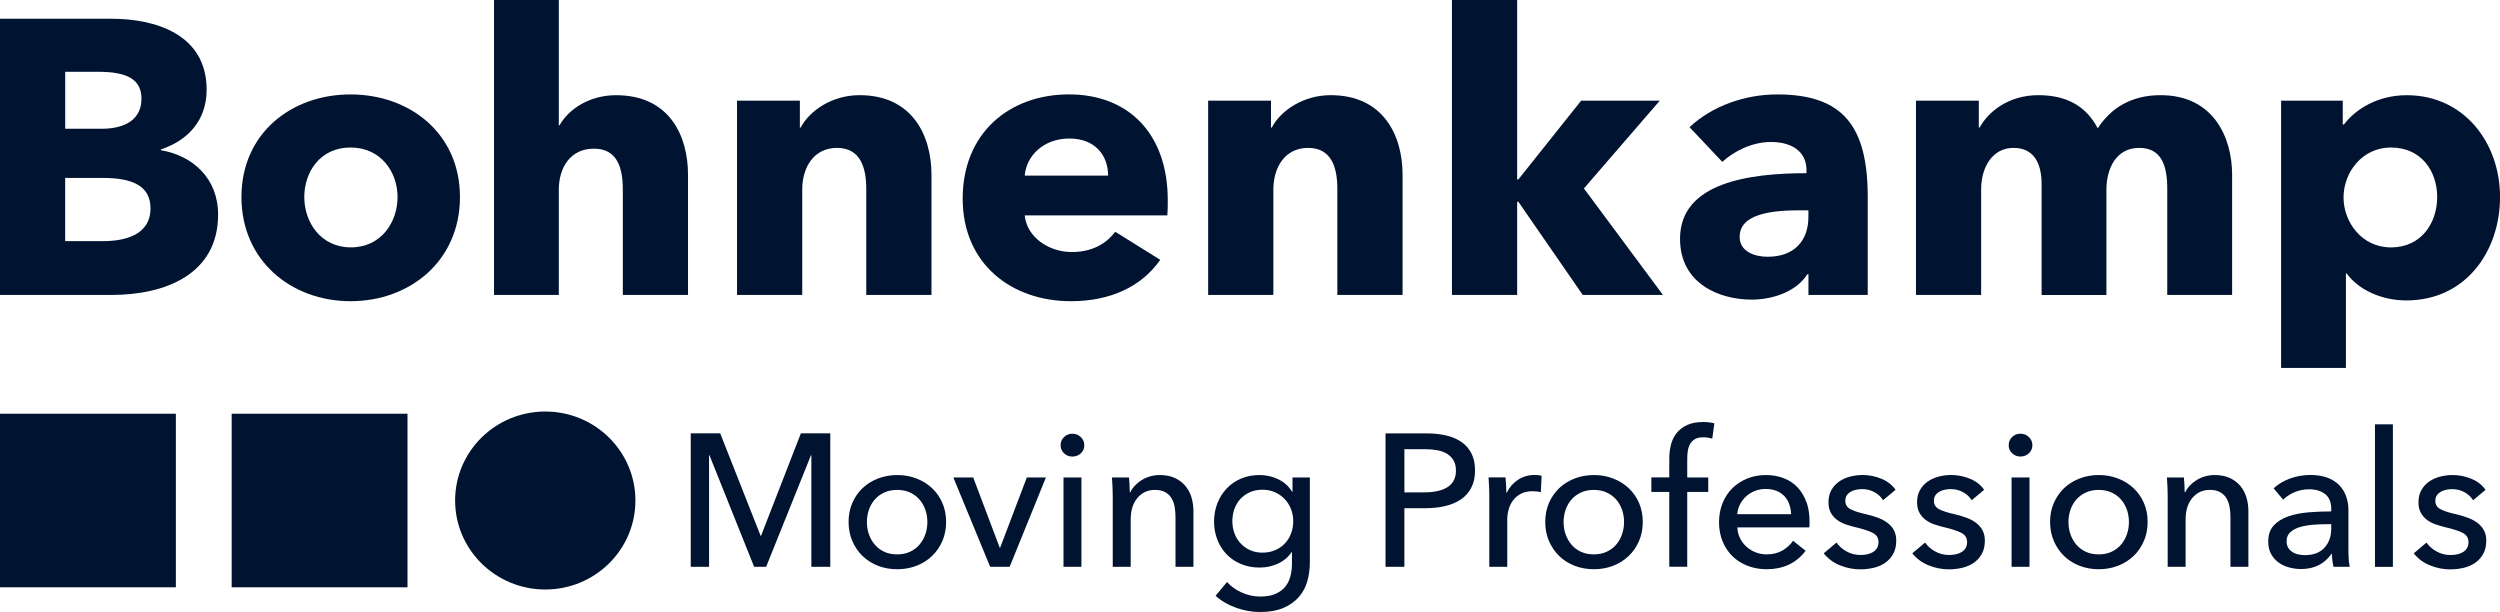
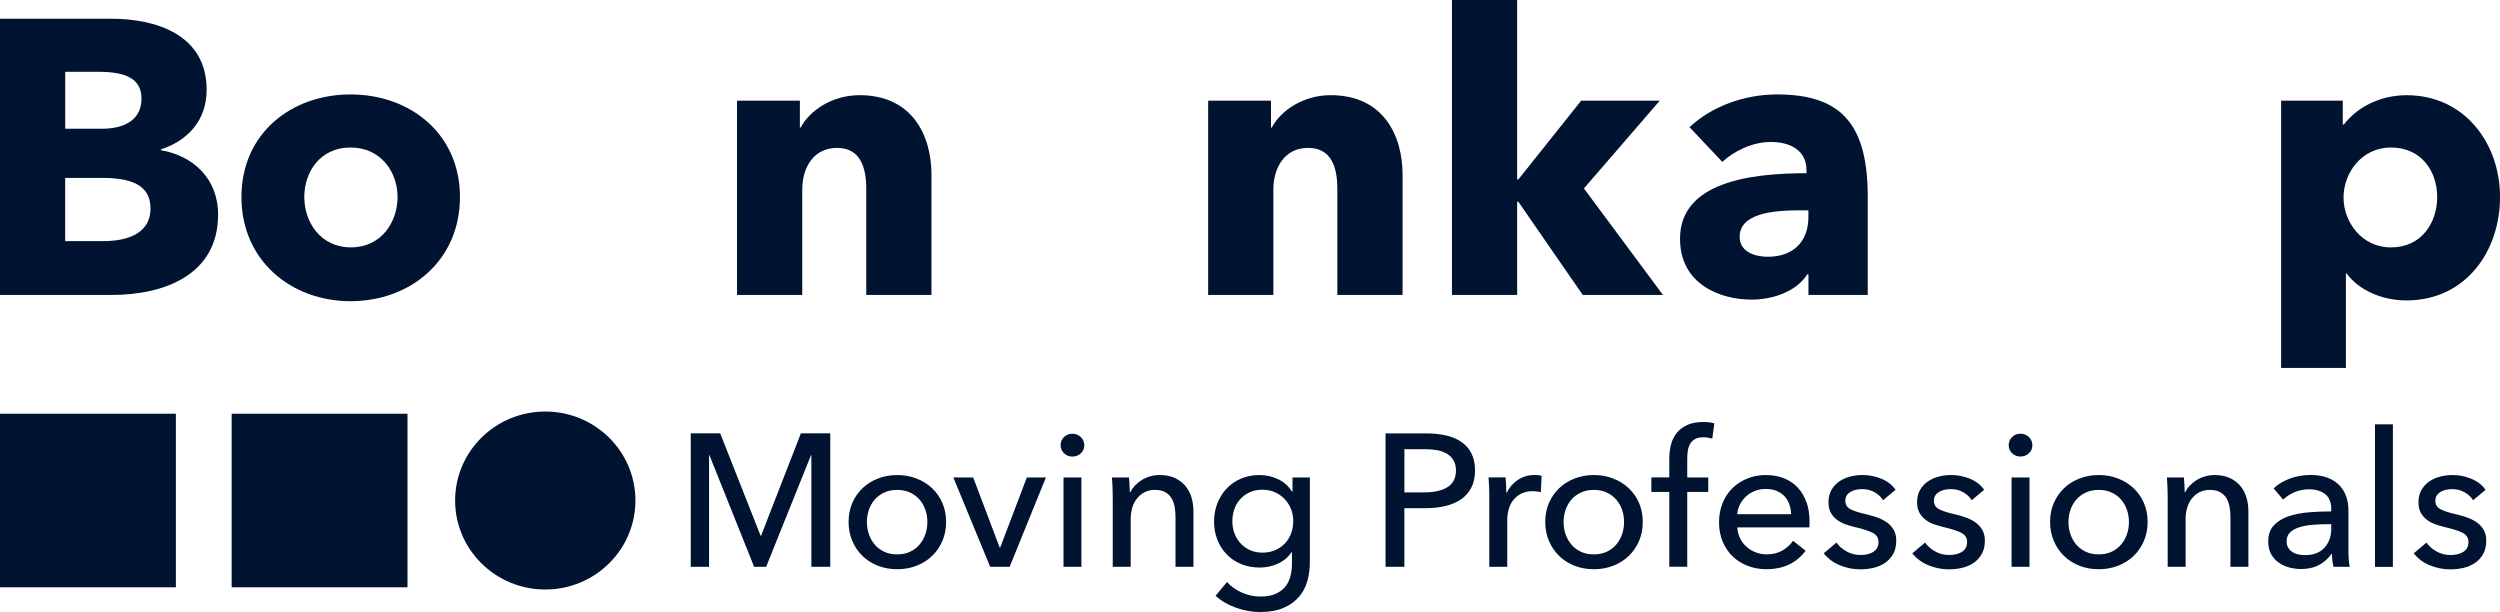
<svg xmlns="http://www.w3.org/2000/svg" width="192" height="47" viewBox="0 0 192 47" fill="none">
  <g clip-path="url(#clip0_2063_4502)">
    <path d="M55.306 33.28H53.049V43.528H54.456V34.959H54.485L57.916 43.528H58.841L62.285 34.959H62.313V43.528H63.765V33.28H61.508L58.446 41.153H58.417L55.311 33.28H55.306ZM72.376 38.629C72.186 38.191 71.921 37.811 71.584 37.493C71.246 37.175 70.848 36.926 70.389 36.75C69.929 36.57 69.435 36.483 68.908 36.483C68.381 36.483 67.887 36.573 67.428 36.75C66.968 36.929 66.573 37.178 66.241 37.493C65.908 37.814 65.646 38.191 65.456 38.629C65.267 39.068 65.171 39.553 65.171 40.084C65.171 40.614 65.267 41.102 65.456 41.545C65.646 41.989 65.908 42.374 66.241 42.697C66.573 43.02 66.968 43.271 67.428 43.451C67.887 43.63 68.381 43.717 68.908 43.717C69.435 43.717 69.929 43.628 70.389 43.451C70.848 43.271 71.246 43.022 71.584 42.697C71.921 42.374 72.183 41.989 72.376 41.545C72.565 41.102 72.661 40.614 72.661 40.084C72.661 39.553 72.565 39.068 72.376 38.629ZM71.069 41.03C70.965 41.327 70.817 41.594 70.62 41.825C70.425 42.056 70.181 42.238 69.893 42.374C69.604 42.51 69.272 42.576 68.9 42.576C68.529 42.576 68.197 42.51 67.908 42.374C67.62 42.238 67.376 42.056 67.181 41.825C66.986 41.594 66.835 41.33 66.732 41.03C66.628 40.732 66.578 40.419 66.578 40.091C66.578 39.763 66.63 39.45 66.732 39.153C66.835 38.855 66.984 38.593 67.181 38.368C67.376 38.142 67.62 37.96 67.908 37.827C68.197 37.691 68.529 37.624 68.9 37.624C69.272 37.624 69.604 37.691 69.893 37.827C70.181 37.96 70.425 38.142 70.62 38.368C70.815 38.593 70.965 38.855 71.069 39.153C71.173 39.45 71.222 39.763 71.222 40.091C71.222 40.419 71.171 40.73 71.069 41.03ZM80.326 36.67H78.861L76.809 42.068H76.781L74.742 36.67H73.217L76.046 43.53H77.542L80.326 36.67ZM83.053 36.67H81.677V43.53H83.053V36.67ZM83.004 33.564C82.825 33.395 82.609 33.31 82.357 33.31C82.105 33.31 81.892 33.395 81.718 33.564C81.544 33.734 81.456 33.944 81.456 34.195C81.456 34.447 81.544 34.642 81.718 34.811C81.892 34.98 82.105 35.065 82.357 35.065C82.609 35.065 82.825 34.983 83.004 34.819C83.183 34.654 83.274 34.447 83.274 34.195C83.274 33.944 83.183 33.736 83.004 33.564ZM85.399 36.67C85.417 36.893 85.433 37.147 85.443 37.437C85.453 37.727 85.459 37.963 85.459 38.147V43.53H86.838V39.883C86.838 39.199 87.012 38.65 87.357 38.24C87.705 37.829 88.152 37.624 88.698 37.624C89.02 37.624 89.284 37.683 89.49 37.798C89.695 37.914 89.856 38.068 89.973 38.263C90.09 38.455 90.17 38.678 90.214 38.929C90.258 39.181 90.279 39.445 90.279 39.724V43.53H91.656V39.276C91.656 38.891 91.604 38.527 91.503 38.188C91.401 37.85 91.24 37.557 91.027 37.306C90.812 37.055 90.544 36.855 90.222 36.706C89.9 36.557 89.513 36.483 89.064 36.483C88.809 36.483 88.565 36.516 88.331 36.585C88.097 36.652 87.882 36.747 87.687 36.867C87.492 36.988 87.318 37.129 87.168 37.288C87.017 37.447 86.897 37.619 86.809 37.801H86.765C86.765 37.657 86.76 37.475 86.749 37.257C86.739 37.039 86.726 36.844 86.705 36.67H85.401H85.399ZM93.357 45.759C93.796 46.154 94.321 46.461 94.934 46.677C95.544 46.895 96.152 47.002 96.757 47.002C97.479 47.002 98.087 46.897 98.575 46.684C99.064 46.472 99.458 46.19 99.762 45.838C100.064 45.484 100.279 45.082 100.406 44.623C100.534 44.164 100.596 43.684 100.596 43.184V36.67H99.264V37.77H99.235C98.97 37.337 98.612 37.014 98.157 36.801C97.703 36.588 97.227 36.483 96.729 36.483C96.201 36.483 95.723 36.578 95.292 36.765C94.861 36.952 94.495 37.209 94.194 37.532C93.89 37.855 93.656 38.234 93.49 38.668C93.323 39.101 93.24 39.565 93.24 40.058C93.24 40.55 93.323 41.012 93.49 41.44C93.656 41.868 93.89 42.243 94.194 42.561C94.497 42.879 94.866 43.13 95.3 43.312C95.734 43.497 96.217 43.589 96.744 43.589C97.243 43.589 97.71 43.487 98.152 43.284C98.591 43.081 98.939 42.786 99.194 42.402H99.222V43.284C99.222 43.64 99.18 43.974 99.097 44.282C99.014 44.592 98.877 44.859 98.687 45.084C98.495 45.31 98.245 45.489 97.931 45.62C97.62 45.751 97.233 45.815 96.773 45.815C96.313 45.815 95.827 45.713 95.373 45.51C94.918 45.307 94.539 45.038 94.235 44.7L93.357 45.756V45.759ZM94.801 39.093C94.905 38.799 95.056 38.545 95.256 38.327C95.456 38.109 95.7 37.934 95.983 37.806C96.266 37.675 96.591 37.611 96.954 37.611C97.318 37.611 97.627 37.675 97.918 37.806C98.207 37.937 98.458 38.111 98.666 38.334C98.877 38.558 99.04 38.811 99.152 39.101C99.264 39.391 99.321 39.699 99.321 40.027C99.321 40.355 99.264 40.681 99.152 40.976C99.04 41.271 98.879 41.525 98.674 41.743C98.469 41.961 98.217 42.13 97.923 42.256C97.63 42.381 97.305 42.443 96.952 42.443C96.599 42.443 96.266 42.376 95.981 42.24C95.697 42.104 95.453 41.927 95.253 41.704C95.053 41.481 94.9 41.227 94.799 40.937C94.695 40.648 94.645 40.345 94.645 40.027C94.645 39.709 94.697 39.389 94.799 39.093H94.801ZM106.404 43.53H107.856V39.029H109.497C110.035 39.029 110.536 38.973 111.001 38.863C111.466 38.752 111.866 38.581 112.204 38.35C112.541 38.119 112.804 37.819 112.996 37.452C113.188 37.086 113.282 36.647 113.282 36.134C113.282 35.621 113.193 35.203 113.019 34.847C112.843 34.49 112.593 34.195 112.271 33.965C111.949 33.734 111.557 33.562 111.1 33.452C110.64 33.341 110.131 33.285 109.575 33.285H106.409V43.533L106.404 43.53ZM107.856 34.498H109.424C109.767 34.498 110.084 34.524 110.378 34.577C110.671 34.631 110.923 34.724 111.134 34.852C111.344 34.983 111.51 35.152 111.632 35.36C111.754 35.567 111.817 35.824 111.817 36.134C111.817 36.444 111.757 36.703 111.64 36.916C111.523 37.129 111.357 37.298 111.141 37.429C110.926 37.56 110.671 37.657 110.373 37.719C110.074 37.783 109.749 37.814 109.399 37.814H107.858V34.501L107.856 34.498ZM114.378 38.145V43.528H115.757V39.924C115.757 39.635 115.796 39.358 115.874 39.091C115.952 38.827 116.071 38.591 116.232 38.391C116.393 38.188 116.596 38.027 116.84 37.906C117.084 37.786 117.372 37.724 117.705 37.724C117.928 37.724 118.141 37.75 118.336 37.796L118.396 36.537C118.25 36.498 118.069 36.478 117.853 36.478C117.383 36.478 116.959 36.601 116.585 36.847C116.209 37.093 115.923 37.419 115.728 37.824H115.684C115.684 37.678 115.679 37.493 115.669 37.265C115.658 37.039 115.643 36.839 115.624 36.665H114.321C114.341 36.888 114.354 37.142 114.365 37.432C114.375 37.721 114.38 37.958 114.38 38.142L114.378 38.145ZM125.879 38.629C125.689 38.191 125.424 37.811 125.087 37.493C124.749 37.175 124.352 36.926 123.892 36.75C123.432 36.57 122.939 36.483 122.411 36.483C121.884 36.483 121.391 36.573 120.931 36.75C120.471 36.929 120.076 37.178 119.744 37.493C119.411 37.814 119.149 38.191 118.959 38.629C118.77 39.068 118.674 39.553 118.674 40.084C118.674 40.614 118.77 41.102 118.959 41.545C119.152 41.989 119.411 42.374 119.744 42.697C120.076 43.02 120.471 43.271 120.931 43.451C121.391 43.63 121.884 43.717 122.411 43.717C122.939 43.717 123.432 43.628 123.892 43.451C124.352 43.271 124.749 43.022 125.087 42.697C125.424 42.374 125.687 41.989 125.879 41.545C126.068 41.102 126.165 40.614 126.165 40.084C126.165 39.553 126.068 39.068 125.879 38.629ZM124.575 41.03C124.471 41.327 124.323 41.594 124.126 41.825C123.931 42.056 123.687 42.238 123.398 42.374C123.107 42.51 122.778 42.576 122.406 42.576C122.035 42.576 121.702 42.51 121.414 42.374C121.123 42.238 120.881 42.056 120.687 41.825C120.492 41.594 120.341 41.33 120.237 41.03C120.133 40.732 120.084 40.419 120.084 40.091C120.084 39.763 120.136 39.45 120.237 39.153C120.339 38.855 120.489 38.593 120.687 38.368C120.881 38.142 121.126 37.96 121.414 37.827C121.702 37.691 122.032 37.624 122.406 37.624C122.78 37.624 123.11 37.691 123.398 37.827C123.687 37.96 123.931 38.142 124.126 38.368C124.323 38.593 124.471 38.855 124.575 39.153C124.679 39.45 124.728 39.763 124.728 40.091C124.728 40.419 124.676 40.73 124.575 41.03ZM131.193 36.67H129.58V35.236C129.58 35.024 129.596 34.819 129.624 34.621C129.653 34.424 129.713 34.247 129.801 34.093C129.889 33.939 130.014 33.816 130.175 33.723C130.336 33.631 130.549 33.585 130.814 33.585C130.949 33.585 131.074 33.595 131.18 33.613C131.287 33.634 131.396 33.657 131.502 33.685L131.663 32.513C131.419 32.446 131.131 32.41 130.798 32.41C130.331 32.41 129.931 32.485 129.603 32.628C129.276 32.772 129.009 32.969 128.796 33.221C128.585 33.472 128.435 33.767 128.341 34.111C128.248 34.452 128.201 34.826 128.201 35.231V36.665H126.824V37.778H128.201V43.525H129.58V37.778H131.193V36.665V36.67ZM133.422 39.491C133.44 39.222 133.512 38.968 133.635 38.732C133.757 38.496 133.912 38.291 134.105 38.117C134.294 37.942 134.52 37.806 134.777 37.704C135.037 37.601 135.312 37.552 135.606 37.552C135.928 37.552 136.209 37.604 136.45 37.704C136.689 37.804 136.889 37.942 137.053 38.117C137.214 38.291 137.336 38.496 137.419 38.732C137.502 38.968 137.549 39.222 137.559 39.491H133.424H133.422ZM138.728 38.558C138.572 38.119 138.349 37.745 138.06 37.437C137.772 37.129 137.419 36.893 137.003 36.729C136.588 36.565 136.125 36.483 135.616 36.483C135.107 36.483 134.632 36.573 134.193 36.75C133.751 36.929 133.37 37.178 133.048 37.493C132.723 37.814 132.471 38.196 132.292 38.645C132.11 39.093 132.022 39.583 132.022 40.114C132.022 40.645 132.115 41.148 132.3 41.589C132.487 42.035 132.738 42.412 133.061 42.725C133.383 43.038 133.77 43.281 134.219 43.456C134.668 43.63 135.157 43.717 135.684 43.717C136.299 43.717 136.858 43.602 137.362 43.374C137.866 43.143 138.302 42.786 138.673 42.299L137.707 41.532C137.512 41.822 137.242 42.068 136.902 42.271C136.559 42.474 136.154 42.576 135.686 42.576C135.383 42.576 135.097 42.525 134.829 42.417C134.559 42.312 134.323 42.166 134.118 41.979C133.912 41.791 133.749 41.571 133.627 41.317C133.505 41.063 133.44 40.794 133.429 40.504H138.957C138.967 40.427 138.972 40.35 138.972 40.273V40.042C138.972 39.491 138.894 38.999 138.738 38.558H138.728ZM145.575 37.609C145.32 37.242 144.962 36.962 144.497 36.77C144.032 36.578 143.551 36.48 143.053 36.48C142.72 36.48 142.398 36.521 142.084 36.603C141.772 36.685 141.492 36.811 141.247 36.98C141.003 37.15 140.806 37.368 140.653 37.632C140.502 37.898 140.427 38.214 140.427 38.581C140.427 38.899 140.489 39.168 140.611 39.383C140.733 39.601 140.892 39.781 141.086 39.927C141.281 40.071 141.499 40.186 141.738 40.268C141.977 40.35 142.214 40.419 142.45 40.478C143.045 40.614 143.497 40.758 143.806 40.912C144.115 41.066 144.268 41.304 144.268 41.622C144.268 41.815 144.229 41.974 144.151 42.099C144.073 42.225 143.967 42.327 143.837 42.404C143.707 42.481 143.559 42.538 143.398 42.571C143.237 42.604 143.068 42.622 142.892 42.622C142.499 42.622 142.141 42.533 141.814 42.348C141.486 42.166 141.229 41.938 141.045 41.668L140.063 42.494C140.396 42.91 140.814 43.217 141.315 43.42C141.819 43.623 142.333 43.725 142.863 43.725C143.216 43.725 143.556 43.687 143.889 43.61C144.221 43.533 144.518 43.404 144.775 43.228C145.034 43.048 145.242 42.82 145.398 42.54C145.554 42.261 145.632 41.917 145.632 41.514C145.632 41.214 145.572 40.955 145.458 40.732C145.341 40.512 145.177 40.319 144.967 40.16C144.756 40.001 144.51 39.868 144.227 39.763C143.944 39.658 143.634 39.565 143.302 39.489C142.775 39.373 142.38 39.245 142.115 39.104C141.85 38.965 141.72 38.75 141.72 38.46C141.72 38.296 141.757 38.16 141.829 38.047C141.902 37.937 142.001 37.845 142.123 37.773C142.245 37.701 142.382 37.647 142.541 37.614C142.697 37.581 142.853 37.562 143.008 37.562C143.359 37.562 143.679 37.642 143.962 37.801C144.245 37.96 144.466 38.165 144.621 38.416L145.575 37.619V37.609ZM152.377 37.609C152.123 37.242 151.764 36.962 151.299 36.77C150.834 36.578 150.354 36.48 149.855 36.48C149.523 36.48 149.201 36.521 148.889 36.603C148.575 36.685 148.297 36.811 148.053 36.98C147.808 37.15 147.611 37.368 147.458 37.632C147.307 37.898 147.232 38.214 147.232 38.581C147.232 38.899 147.294 39.168 147.416 39.383C147.538 39.601 147.697 39.781 147.892 39.927C148.086 40.071 148.304 40.186 148.543 40.268C148.782 40.35 149.019 40.419 149.255 40.478C149.85 40.614 150.302 40.758 150.611 40.912C150.92 41.066 151.073 41.304 151.073 41.622C151.073 41.815 151.034 41.974 150.956 42.099C150.878 42.225 150.772 42.327 150.642 42.404C150.51 42.481 150.364 42.538 150.201 42.571C150.04 42.604 149.871 42.622 149.694 42.622C149.304 42.622 148.943 42.533 148.616 42.348C148.289 42.166 148.032 41.938 147.847 41.668L146.866 42.494C147.198 42.91 147.616 43.217 148.12 43.42C148.624 43.623 149.138 43.725 149.666 43.725C150.019 43.725 150.359 43.687 150.691 43.61C151.024 43.533 151.32 43.404 151.58 43.228C151.837 43.048 152.047 42.82 152.203 42.54C152.359 42.261 152.437 41.917 152.437 41.514C152.437 41.214 152.377 40.955 152.26 40.732C152.143 40.512 151.98 40.319 151.769 40.16C151.559 40.001 151.312 39.868 151.029 39.763C150.746 39.658 150.437 39.565 150.104 39.489C149.577 39.373 149.182 39.245 148.917 39.104C148.655 38.965 148.523 38.75 148.523 38.46C148.523 38.296 148.559 38.16 148.634 38.047C148.707 37.937 148.806 37.845 148.928 37.773C149.05 37.701 149.188 37.647 149.346 37.614C149.502 37.581 149.658 37.562 149.814 37.562C150.164 37.562 150.484 37.642 150.767 37.801C151.05 37.96 151.271 38.165 151.427 38.416L152.38 37.619L152.377 37.609ZM155.865 36.667H154.489V43.528H155.865V36.667ZM155.816 33.562C155.637 33.393 155.421 33.308 155.169 33.308C154.917 33.308 154.704 33.393 154.53 33.562C154.356 33.731 154.268 33.941 154.268 34.193C154.268 34.444 154.354 34.639 154.53 34.808C154.704 34.977 154.917 35.062 155.169 35.062C155.421 35.062 155.637 34.98 155.816 34.816C155.995 34.652 156.086 34.444 156.086 34.193C156.086 33.941 155.998 33.734 155.816 33.562ZM164.652 38.629C164.46 38.191 164.198 37.811 163.86 37.493C163.522 37.175 163.125 36.926 162.665 36.75C162.206 36.57 161.712 36.483 161.185 36.483C160.658 36.483 160.164 36.573 159.704 36.75C159.245 36.929 158.85 37.178 158.517 37.493C158.185 37.814 157.925 38.191 157.733 38.629C157.541 39.068 157.447 39.553 157.447 40.084C157.447 40.614 157.543 41.102 157.733 41.545C157.923 41.989 158.185 42.374 158.517 42.697C158.85 43.02 159.245 43.271 159.704 43.451C160.164 43.63 160.658 43.717 161.185 43.717C161.712 43.717 162.206 43.628 162.665 43.451C163.125 43.271 163.522 43.022 163.86 42.697C164.198 42.374 164.46 41.989 164.652 41.545C164.842 41.102 164.938 40.614 164.938 40.084C164.938 39.553 164.842 39.068 164.652 38.629ZM163.348 41.03C163.245 41.327 163.096 41.594 162.899 41.825C162.704 42.056 162.46 42.238 162.172 42.374C161.884 42.51 161.551 42.576 161.18 42.576C160.808 42.576 160.476 42.51 160.187 42.374C159.899 42.238 159.655 42.056 159.46 41.825C159.263 41.594 159.115 41.33 159.011 41.03C158.907 40.732 158.858 40.419 158.858 40.091C158.858 39.763 158.91 39.45 159.011 39.153C159.115 38.855 159.263 38.593 159.46 38.368C159.655 38.142 159.899 37.96 160.187 37.827C160.476 37.691 160.808 37.624 161.18 37.624C161.551 37.624 161.884 37.691 162.172 37.827C162.46 37.96 162.704 38.142 162.899 38.368C163.094 38.593 163.245 38.855 163.348 39.153C163.452 39.45 163.502 39.763 163.502 40.091C163.502 40.419 163.45 40.73 163.348 41.03ZM166.419 36.67C166.439 36.893 166.452 37.147 166.463 37.437C166.473 37.727 166.478 37.963 166.478 38.147V43.53H167.855V39.883C167.855 39.199 168.029 38.65 168.374 38.24C168.72 37.829 169.169 37.624 169.715 37.624C170.037 37.624 170.302 37.683 170.507 37.798C170.712 37.914 170.873 38.068 170.99 38.263C171.107 38.455 171.187 38.678 171.231 38.929C171.276 39.181 171.299 39.445 171.299 39.724V43.53H172.676V39.276C172.676 38.891 172.626 38.527 172.522 38.188C172.418 37.85 172.26 37.557 172.047 37.306C171.831 37.055 171.561 36.855 171.242 36.706C170.92 36.557 170.533 36.483 170.083 36.483C169.829 36.483 169.585 36.516 169.348 36.585C169.115 36.652 168.899 36.747 168.704 36.867C168.509 36.988 168.335 37.129 168.185 37.288C168.034 37.447 167.912 37.619 167.826 37.801H167.782C167.782 37.657 167.777 37.475 167.767 37.257C167.756 37.039 167.743 36.844 167.722 36.67H166.419ZM179.039 39.276C178.452 39.276 177.87 39.299 177.294 39.347C176.717 39.396 176.2 39.499 175.74 39.658C175.281 39.817 174.909 40.048 174.626 40.353C174.343 40.655 174.2 41.068 174.2 41.589C174.2 41.984 174.281 42.317 174.442 42.589C174.603 42.858 174.805 43.076 175.05 43.24C175.294 43.404 175.566 43.523 175.863 43.594C176.161 43.666 176.447 43.702 176.72 43.702C177.247 43.702 177.704 43.599 178.091 43.397C178.476 43.194 178.798 42.91 179.052 42.543H179.096C179.096 42.871 179.135 43.199 179.213 43.528H180.46C180.421 43.364 180.395 43.153 180.379 42.897C180.364 42.64 180.359 42.397 180.359 42.166V39.17C180.359 38.794 180.299 38.442 180.182 38.114C180.065 37.786 179.888 37.501 179.655 37.26C179.421 37.019 179.12 36.829 178.753 36.688C178.387 36.55 177.953 36.478 177.455 36.478C176.889 36.478 176.359 36.57 175.865 36.752C175.372 36.937 174.953 37.185 174.613 37.504L175.346 38.373C175.582 38.142 175.87 37.95 176.218 37.801C176.566 37.652 176.933 37.578 177.325 37.578C177.844 37.578 178.257 37.701 178.572 37.947C178.883 38.193 179.039 38.573 179.039 39.083V39.273V39.276ZM179.039 40.26V40.622C179.039 41.202 178.865 41.681 178.52 42.061C178.174 42.443 177.678 42.633 177.031 42.633C176.857 42.633 176.686 42.617 176.52 42.581C176.353 42.548 176.2 42.486 176.065 42.399C175.927 42.312 175.818 42.202 175.735 42.066C175.652 41.93 175.611 41.761 175.611 41.561C175.611 41.271 175.707 41.04 175.904 40.866C176.099 40.691 176.346 40.56 176.644 40.476C176.943 40.389 177.276 40.332 177.642 40.301C178.008 40.273 178.361 40.258 178.704 40.258H179.042L179.039 40.26ZM183.774 32.59H182.398V43.533H183.774V32.59ZM190.883 37.611C190.629 37.245 190.27 36.965 189.805 36.773C189.34 36.58 188.86 36.483 188.361 36.483C188.029 36.483 187.707 36.524 187.395 36.606C187.083 36.688 186.803 36.814 186.559 36.983C186.314 37.152 186.117 37.37 185.966 37.634C185.813 37.901 185.738 38.217 185.738 38.583C185.738 38.901 185.8 39.17 185.922 39.386C186.044 39.604 186.203 39.783 186.397 39.93C186.592 40.073 186.81 40.189 187.049 40.271C187.288 40.353 187.525 40.422 187.761 40.481C188.356 40.617 188.808 40.761 189.117 40.914C189.423 41.068 189.579 41.307 189.579 41.625C189.579 41.817 189.54 41.976 189.462 42.102C189.384 42.227 189.281 42.33 189.148 42.407C189.016 42.484 188.87 42.54 188.709 42.574C188.548 42.607 188.379 42.625 188.203 42.625C187.813 42.625 187.452 42.535 187.125 42.35C186.797 42.168 186.54 41.94 186.356 41.671L185.374 42.497C185.707 42.912 186.125 43.22 186.629 43.422C187.133 43.625 187.647 43.728 188.174 43.728C188.525 43.728 188.868 43.689 189.2 43.612C189.533 43.535 189.829 43.407 190.086 43.23C190.345 43.051 190.553 42.822 190.709 42.543C190.865 42.263 190.945 41.92 190.945 41.517C190.945 41.217 190.886 40.958 190.769 40.735C190.652 40.514 190.488 40.322 190.278 40.163C190.068 40.004 189.821 39.871 189.538 39.766C189.255 39.66 188.945 39.568 188.616 39.491C188.088 39.376 187.694 39.247 187.429 39.106C187.164 38.968 187.034 38.752 187.034 38.463C187.034 38.298 187.07 38.163 187.143 38.05C187.216 37.94 187.314 37.847 187.436 37.775C187.559 37.704 187.699 37.65 187.855 37.616C188.01 37.583 188.166 37.565 188.322 37.565C188.675 37.565 188.992 37.645 189.275 37.804C189.558 37.963 189.779 38.168 189.935 38.419L190.888 37.621L190.883 37.611Z" fill="#001330" />
    <path d="M8.556 22.652H0V1.439H8.556C11.893 1.439 15.87 2.608 15.87 6.893C15.87 9.23 14.444 10.789 12.351 11.476V11.535C14.808 11.956 16.75 13.692 16.75 16.48C16.75 21.093 12.654 22.652 8.556 22.652ZM7.556 5.514H5.008V9.889H7.8C9.743 9.889 10.865 9.078 10.865 7.581C10.865 6.083 9.743 5.514 7.558 5.514H7.556ZM7.888 13.664H5.005V18.518H7.917C9.556 18.518 11.558 18.07 11.558 16C11.558 14.233 10.101 13.664 7.886 13.664H7.888Z" fill="#001330" />
    <path d="M26.919 23.132C22.366 23.132 18.543 20.016 18.543 15.133C18.543 10.25 22.366 7.252 26.919 7.252C31.473 7.252 35.325 10.248 35.325 15.133C35.325 20.019 31.501 23.132 26.919 23.132ZM26.919 11.328C24.582 11.328 23.369 13.215 23.369 15.133C23.369 17.052 24.613 18.998 26.951 18.998C29.288 18.998 30.532 17.049 30.532 15.133C30.532 13.217 29.257 11.328 26.922 11.328H26.919Z" fill="#001330" />
-     <path d="M47.833 22.652V14.564C47.833 12.884 47.407 11.417 45.617 11.417C43.828 11.417 42.916 12.825 42.916 14.592V22.652H37.94V0H42.916V9.62H42.976C43.643 8.422 45.222 7.311 47.316 7.311C51.412 7.311 52.84 10.427 52.84 13.423V22.652H47.833Z" fill="#001330" />
    <path d="M66.529 22.652V14.502C66.529 12.853 66.072 11.358 64.282 11.358C62.493 11.358 61.612 12.856 61.612 14.564V22.652H56.604V7.729H61.43V9.796H61.49C62.189 8.478 63.919 7.309 66.012 7.309C70.08 7.309 71.537 10.425 71.537 13.42V22.65H66.529V22.652Z" fill="#001330" />
-     <path d="M89.656 16.541H78.7C78.85 18.188 80.52 19.357 82.31 19.357C83.889 19.357 84.98 18.698 85.648 17.798L89.107 19.955C87.681 21.993 85.315 23.132 82.248 23.132C77.695 23.132 73.934 20.285 73.934 15.251C73.934 10.217 77.515 7.25 82.097 7.25C86.679 7.25 89.684 10.276 89.684 15.369C89.684 15.759 89.684 16.177 89.653 16.539L89.656 16.541ZM85.102 13.484C85.102 11.928 84.1 10.638 82.128 10.638C80.157 10.638 78.819 11.956 78.7 13.484H85.102Z" fill="#001330" />
    <path d="M102.708 22.653V14.503C102.708 12.854 102.254 11.358 100.464 11.358C98.674 11.358 97.794 12.856 97.794 14.564V22.653H92.786V7.73H97.612V9.797H97.672C98.368 8.479 100.1 7.309 102.194 7.309C106.261 7.309 107.718 10.425 107.718 13.42V22.65H102.711L102.708 22.653Z" fill="#001330" />
    <path d="M127.715 22.652H121.556L116.608 15.492H116.517V22.652H111.51V0H116.517V13.784H116.608L121.434 7.729H127.473L121.645 14.472L127.715 22.652Z" fill="#001330" />
-     <path d="M129.754 9.768C131.515 8.122 134.031 7.252 136.491 7.252C141.559 7.252 143.442 9.709 143.442 15.133V22.652H138.889V21.065H138.798C138.039 22.293 136.309 23.011 134.52 23.011C132.122 23.011 129.026 21.842 129.026 18.336C129.026 14.02 134.338 13.302 138.738 13.302V13.061C138.738 11.594 137.554 10.904 136.008 10.904C134.582 10.904 133.185 11.594 132.273 12.433L129.756 9.766L129.754 9.768ZM138.886 16.151H138.25C136.065 16.151 133.606 16.421 133.606 18.19C133.606 19.329 134.761 19.719 135.761 19.719C137.764 19.719 138.886 18.521 138.886 16.662V16.154V16.151Z" fill="#001330" />
-     <path d="M166.445 22.653V14.503C166.445 12.795 166.05 11.358 164.292 11.358C162.533 11.358 161.772 12.915 161.772 14.595V22.655H156.796V14.143C156.796 12.436 156.128 11.358 154.64 11.358C153.063 11.358 152.152 12.766 152.152 14.564V22.653H147.146V7.73H151.972V9.797H152.032C152.731 8.537 154.279 7.309 156.554 7.309C158.829 7.309 160.258 8.237 161.107 9.856C162.11 8.296 163.687 7.309 165.933 7.309C170.029 7.309 171.427 10.604 171.427 13.42V22.65H166.45L166.445 22.653Z" fill="#001330" />
+     <path d="M129.754 9.768C131.515 8.122 134.031 7.252 136.491 7.252C141.559 7.252 143.442 9.709 143.442 15.133V22.652H138.889V21.065H138.798C138.039 22.293 136.309 23.011 134.52 23.011C132.122 23.011 129.026 21.842 129.026 18.336C129.026 14.02 134.338 13.302 138.738 13.302V13.061C138.738 11.594 137.554 10.904 136.008 10.904C134.582 10.904 133.185 11.594 132.273 12.433L129.756 9.766L129.754 9.768M138.886 16.151H138.25C136.065 16.151 133.606 16.421 133.606 18.19C133.606 19.329 134.761 19.719 135.761 19.719C137.764 19.719 138.886 18.521 138.886 16.662V16.154V16.151Z" fill="#001330" />
    <path d="M184.808 23.073C182.956 23.073 181.166 22.296 180.226 21.006H180.166V28.256H175.189V7.73H179.924V9.558H180.015C180.927 8.36 182.626 7.312 184.841 7.312C189.241 7.312 192.002 10.966 192.002 15.133C192.002 19.301 189.363 23.073 184.81 23.073H184.808ZM183.626 11.328C181.379 11.328 179.984 13.277 179.984 15.164C179.984 17.052 181.379 19.001 183.626 19.001C185.992 19.001 187.176 17.082 187.176 15.136C187.176 13.189 185.994 11.33 183.626 11.33V11.328Z" fill="#001330" />
    <path d="M17.792 45.105H31.296V31.774H17.792V45.105Z" fill="#001330" />
    <path d="M0 45.105H13.506V31.774H0V45.105Z" fill="#001330" />
    <path d="M48.8 38.439C48.8 42.214 45.698 45.274 41.878 45.274C38.057 45.274 34.953 42.214 34.953 38.439C34.953 34.664 38.054 31.605 41.878 31.605C45.701 31.605 48.8 34.664 48.8 38.439Z" fill="#001330" />
  </g>
  <defs>
    <clipPath id="clip0_2063_4502">
      <rect width="192" height="47" fill="white" />
    </clipPath>
  </defs>
</svg>